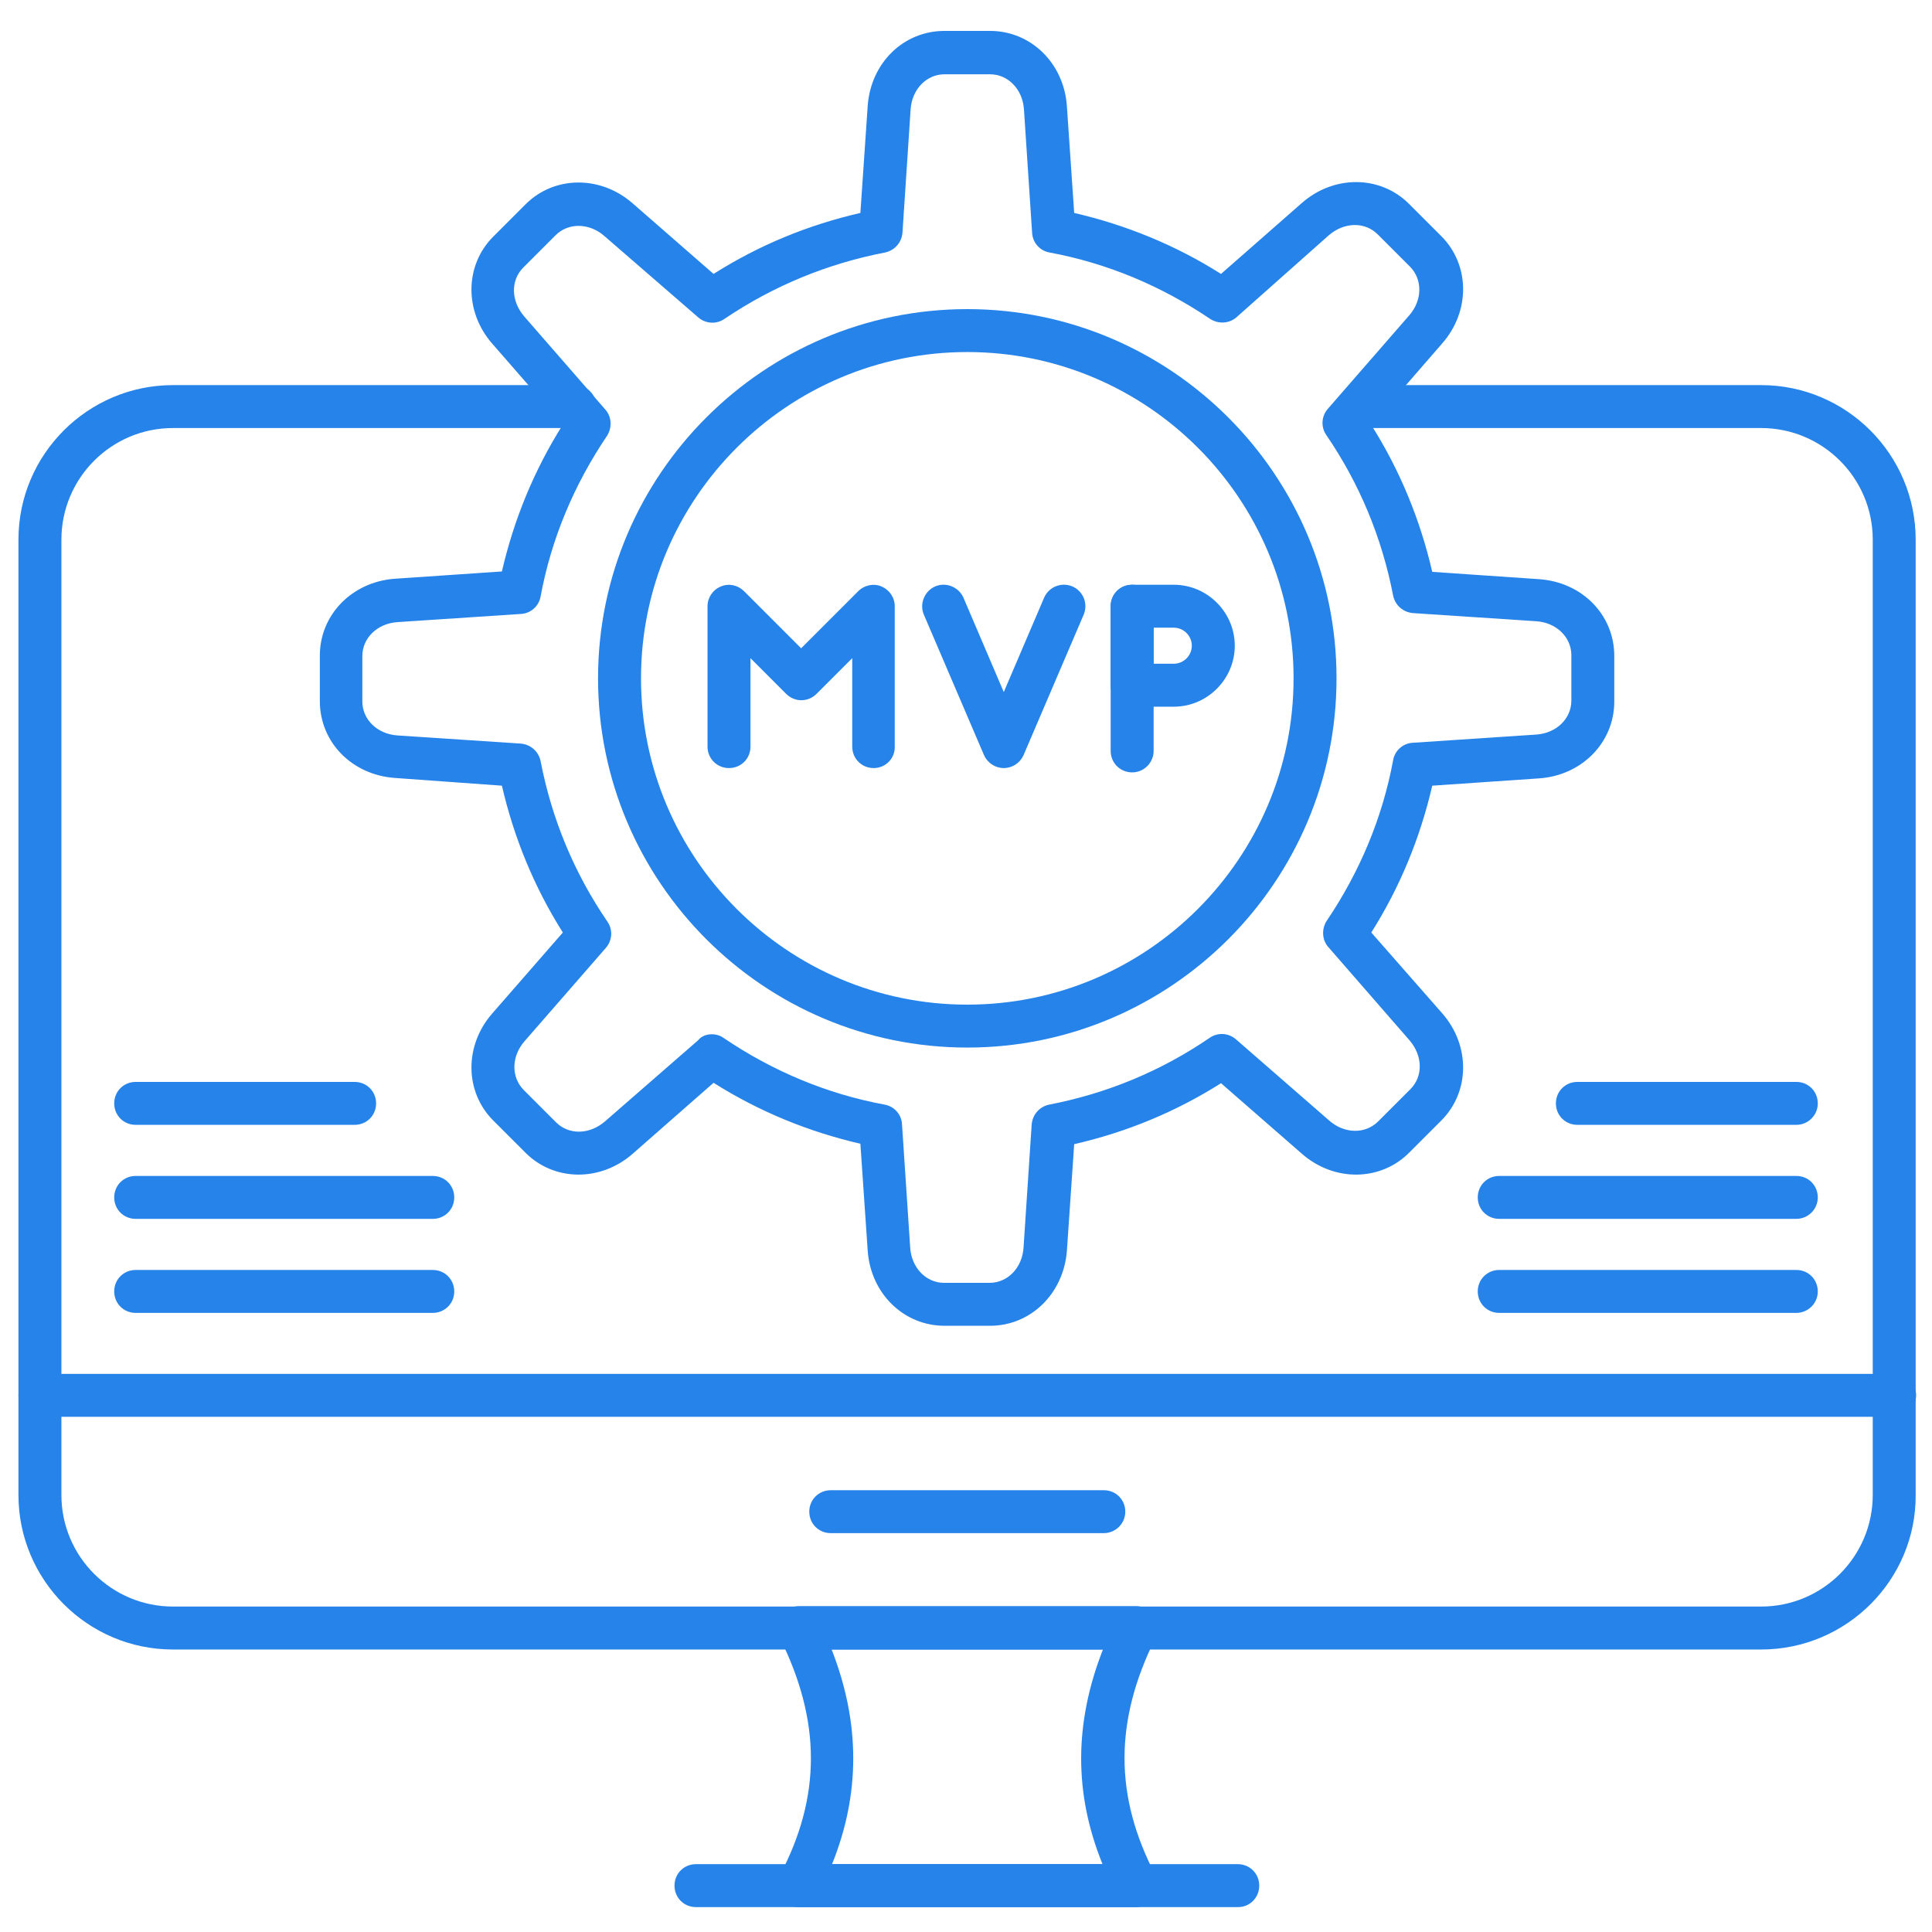
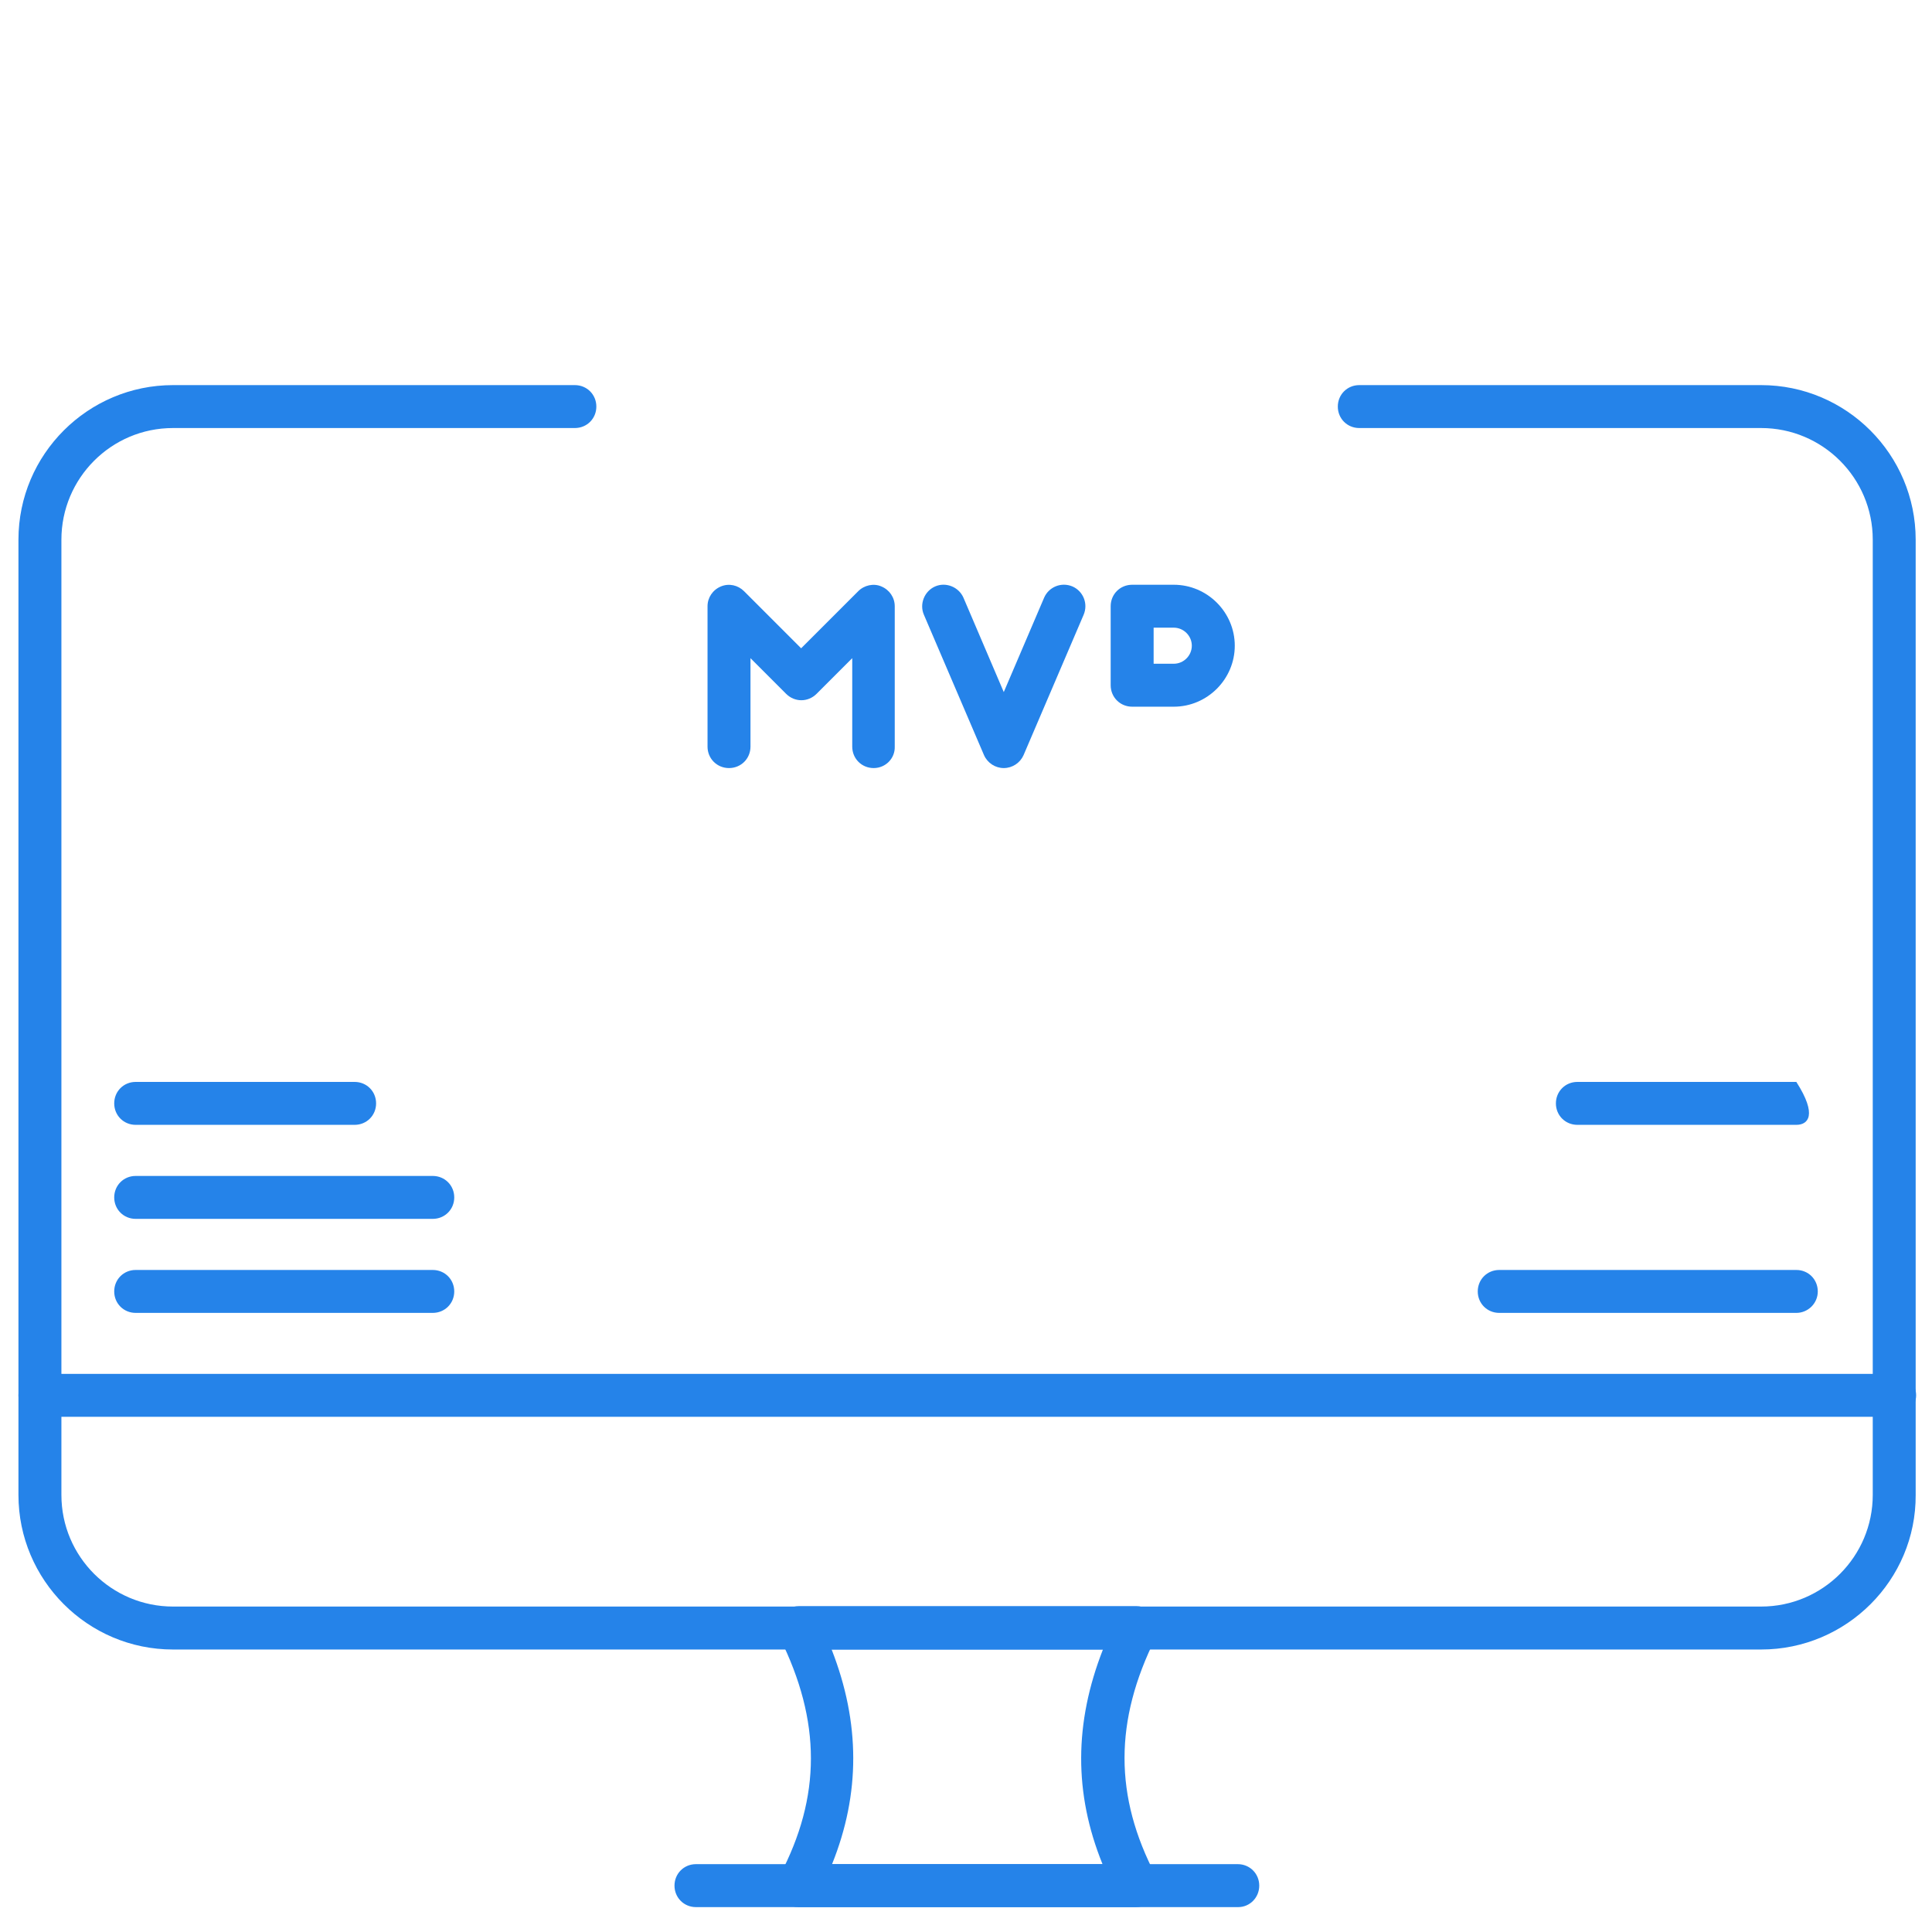
<svg xmlns="http://www.w3.org/2000/svg" width="60" height="60" viewBox="0 0 60 60" fill="none">
  <g clipPath="url(#clip0_721_162)">
    <g clipPath="url(#clip1_721_162)">
-       <path d="M30.747 41.173H29.333C28.067 41.173 27.04 40.173 26.947 38.84L26.72 35.52C25.107 35.147 23.573 34.52 22.16 33.627L19.653 35.827C18.653 36.707 17.213 36.693 16.32 35.8L15.32 34.8C14.427 33.907 14.413 32.467 15.293 31.467L17.48 28.96C16.587 27.547 15.96 26.013 15.587 24.4L12.267 24.16C10.933 24.067 9.933 23.053 9.933 21.773V20.36C9.933 19.093 10.933 18.067 12.267 17.973L15.587 17.747C15.96 16.133 16.587 14.6 17.48 13.187L15.293 10.68C14.413 9.68 14.427 8.24 15.32 7.347L16.32 6.347C17.213 5.453 18.653 5.44 19.653 6.32L22.16 8.507C23.573 7.613 25.093 6.987 26.72 6.613L26.947 3.293C27.04 1.96 28.053 0.96 29.333 0.96H30.747C32.013 0.96 33.04 1.96 33.133 3.293L33.36 6.613C34.973 6.987 36.507 7.613 37.92 8.507L40.427 6.307C41.427 5.427 42.867 5.44 43.76 6.333L44.76 7.333C45.653 8.227 45.667 9.667 44.787 10.667L42.587 13.2C43.48 14.613 44.107 16.147 44.48 17.76L47.8 17.987C49.133 18.08 50.133 19.093 50.133 20.373V21.787C50.133 23.053 49.133 24.08 47.8 24.173L44.48 24.4C44.107 26.013 43.48 27.547 42.587 28.96L44.787 31.467C45.667 32.467 45.653 33.907 44.76 34.8L43.76 35.8C42.867 36.693 41.427 36.707 40.427 35.827L37.92 33.64C36.507 34.533 34.987 35.16 33.36 35.533L33.133 38.853C33.027 40.173 32.013 41.173 30.747 41.173ZM22.107 32.12C22.24 32.12 22.373 32.16 22.48 32.24C24 33.267 25.68 33.973 27.48 34.307C27.773 34.36 28 34.613 28.013 34.92L28.267 38.747C28.307 39.373 28.76 39.84 29.32 39.84H30.733C31.293 39.84 31.747 39.373 31.787 38.747L32.04 34.92C32.067 34.613 32.28 34.373 32.573 34.307C34.373 33.96 36.053 33.267 37.573 32.227C37.827 32.053 38.16 32.08 38.387 32.28L41.28 34.8C41.747 35.213 42.4 35.227 42.8 34.827L43.8 33.827C44.2 33.427 44.187 32.787 43.773 32.307L41.253 29.413C41.053 29.187 41.04 28.853 41.2 28.6C42.227 27.08 42.933 25.4 43.267 23.6C43.32 23.307 43.573 23.08 43.88 23.067L47.707 22.813C48.333 22.773 48.8 22.32 48.8 21.76V20.347C48.8 19.787 48.333 19.333 47.707 19.293L43.88 19.04C43.573 19.013 43.333 18.8 43.267 18.507C42.92 16.707 42.227 15.027 41.187 13.507C41.013 13.253 41.04 12.92 41.24 12.693L43.76 9.8C44.173 9.333 44.187 8.68 43.787 8.28L42.787 7.28C42.387 6.88 41.747 6.893 41.267 7.307L38.4 9.853C38.173 10.053 37.84 10.067 37.587 9.907C36.067 8.88 34.387 8.173 32.587 7.84C32.293 7.787 32.067 7.533 32.053 7.227L31.8 3.4C31.76 2.773 31.307 2.307 30.747 2.307H29.333C28.773 2.307 28.32 2.773 28.28 3.4L28.027 7.227C28 7.533 27.787 7.773 27.493 7.84C25.693 8.187 24.013 8.88 22.493 9.907C22.24 10.08 21.907 10.053 21.68 9.853L18.773 7.333C18.307 6.92 17.653 6.907 17.253 7.307L16.253 8.307C15.853 8.707 15.867 9.347 16.28 9.827L18.8 12.72C19 12.947 19.013 13.28 18.853 13.533C17.827 15.053 17.12 16.733 16.787 18.533C16.733 18.827 16.48 19.053 16.173 19.067L12.347 19.32C11.72 19.36 11.253 19.813 11.253 20.373V21.787C11.253 22.347 11.72 22.8 12.347 22.84L16.173 23.093C16.48 23.12 16.72 23.333 16.787 23.627C17.133 25.427 17.827 27.107 18.867 28.627C19.04 28.88 19.013 29.213 18.813 29.44L16.293 32.333C15.88 32.8 15.867 33.453 16.267 33.853L17.267 34.853C17.667 35.253 18.307 35.24 18.787 34.827L21.68 32.307C21.787 32.173 21.947 32.12 22.107 32.12Z" fill="#2583E9" />
-       <path d="M30.04 32.533C23.72 32.533 18.573 27.387 18.573 21.067C18.573 14.747 23.72 9.6 30.04 9.6C36.36 9.6 41.507 14.747 41.507 21.067C41.507 27.387 36.36 32.533 30.04 32.533ZM30.04 10.933C24.453 10.933 19.907 15.48 19.907 21.067C19.907 26.653 24.453 31.2 30.04 31.2C35.627 31.2 40.173 26.653 40.173 21.067C40.173 15.48 35.627 10.933 30.04 10.933Z" fill="#2583E9" />
      <path d="M54.693 51.227H5.373C2.72 51.227 0.573 49.067 0.573 46.427V16.76C0.573 14.107 2.733 11.96 5.373 11.96H17.853C18.227 11.96 18.52 12.253 18.52 12.627C18.52 13 18.227 13.293 17.853 13.293H5.373C3.453 13.293 1.907 14.853 1.907 16.76V46.427C1.907 48.347 3.467 49.893 5.373 49.893H54.693C56.613 49.893 58.16 48.333 58.16 46.427V16.76C58.16 14.84 56.6 13.293 54.693 13.293H42.213C41.84 13.293 41.547 13 41.547 12.627C41.547 12.253 41.84 11.96 42.213 11.96H54.693C57.347 11.96 59.493 14.12 59.493 16.76V46.427C59.507 49.067 57.347 51.227 54.693 51.227Z" fill="#2583E9" />
      <path d="M35.28 59.227H24.8C24.56 59.227 24.347 59.107 24.227 58.907C24.107 58.707 24.093 58.453 24.213 58.253C25.507 55.8 25.507 53.453 24.213 50.853C24.107 50.64 24.12 50.4 24.24 50.2C24.36 50 24.573 49.88 24.813 49.88H35.293C35.52 49.88 35.733 50 35.867 50.2C35.987 50.4 36 50.64 35.893 50.853C34.6 53.44 34.6 55.787 35.893 58.253C36 58.453 36 58.707 35.88 58.907C35.733 59.107 35.507 59.227 35.28 59.227ZM25.84 57.893H34.24C33.347 55.693 33.36 53.507 34.253 51.227H25.827C26.72 53.507 26.72 55.707 25.84 57.893Z" fill="#2583E9" />
      <path d="M38.453 59.227H21.613C21.24 59.227 20.947 58.933 20.947 58.56C20.947 58.187 21.24 57.893 21.613 57.893H38.44C38.813 57.893 39.107 58.187 39.107 58.56C39.107 58.933 38.813 59.227 38.453 59.227Z" fill="#2583E9" />
      <path d="M58.84 44H1.24C0.867 44 0.573 43.707 0.573 43.333C0.573 42.96 0.867 42.667 1.24 42.667H58.84C59.213 42.667 59.507 42.96 59.507 43.333C59.507 43.707 59.2 44 58.84 44Z" fill="#2583E9" />
-       <path d="M34.28 47.613H25.8C25.427 47.613 25.133 47.32 25.133 46.947C25.133 46.573 25.427 46.28 25.8 46.28H34.28C34.653 46.28 34.947 46.573 34.947 46.947C34.947 47.32 34.64 47.613 34.28 47.613Z" fill="#2583E9" />
      <path d="M31.173 23.853C30.907 23.853 30.667 23.693 30.56 23.453L28.693 19.093C28.547 18.76 28.707 18.36 29.04 18.213C29.373 18.067 29.773 18.227 29.92 18.56L31.173 21.493L32.427 18.56C32.573 18.227 32.96 18.067 33.307 18.213C33.64 18.36 33.8 18.747 33.653 19.093L31.787 23.453C31.68 23.693 31.44 23.853 31.173 23.853Z" fill="#2583E9" />
-       <path d="M35.16 23.987C34.787 23.987 34.493 23.693 34.493 23.32V18.827C34.493 18.453 34.787 18.16 35.16 18.16C35.533 18.16 35.827 18.453 35.827 18.827V23.32C35.827 23.68 35.533 23.987 35.16 23.987Z" fill="#2583E9" />
      <path d="M36.453 21.947H35.16C34.787 21.947 34.493 21.653 34.493 21.28V18.827C34.493 18.453 34.787 18.16 35.16 18.16H36.453C37.493 18.16 38.347 19.013 38.347 20.053C38.347 21.093 37.493 21.947 36.453 21.947ZM35.827 20.613H36.453C36.76 20.613 37.013 20.36 37.013 20.053C37.013 19.747 36.76 19.493 36.453 19.493H35.827V20.613Z" fill="#2583E9" />
      <path d="M27.133 23.853C26.76 23.853 26.467 23.56 26.467 23.187V20.44L25.36 21.547C25.093 21.813 24.68 21.813 24.413 21.547L23.307 20.44V23.187C23.307 23.56 23.013 23.853 22.64 23.853C22.267 23.853 21.973 23.56 21.973 23.187V18.827C21.973 18.56 22.133 18.32 22.387 18.213C22.64 18.107 22.92 18.173 23.107 18.36L24.88 20.133L26.653 18.36C26.84 18.173 27.133 18.107 27.373 18.213C27.627 18.32 27.787 18.56 27.787 18.827V23.187C27.8 23.547 27.507 23.853 27.133 23.853Z" fill="#2583E9" />
      <path d="M13.44 40.773H4.213C3.84 40.773 3.547 40.48 3.547 40.107C3.547 39.733 3.84 39.44 4.213 39.44H13.44C13.813 39.44 14.107 39.733 14.107 40.107C14.107 40.48 13.813 40.773 13.44 40.773Z" fill="#2583E9" />
      <path d="M13.44 37.853H4.213C3.84 37.853 3.547 37.56 3.547 37.187C3.547 36.813 3.84 36.52 4.213 36.52H13.44C13.813 36.52 14.107 36.813 14.107 37.187C14.107 37.56 13.813 37.853 13.44 37.853Z" fill="#2583E9" />
      <path d="M11.013 34.933H4.213C3.84 34.933 3.547 34.64 3.547 34.267C3.547 33.893 3.84 33.6 4.213 33.6H11.013C11.387 33.6 11.68 33.893 11.68 34.267C11.68 34.64 11.387 34.933 11.013 34.933Z" fill="#2583E9" />
      <path d="M55.787 40.773H46.56C46.187 40.773 45.893 40.48 45.893 40.107C45.893 39.733 46.187 39.44 46.56 39.44H55.787C56.16 39.44 56.453 39.733 56.453 40.107C56.453 40.48 56.147 40.773 55.787 40.773Z" fill="#2583E9" />
-       <path d="M55.787 37.853H46.56C46.187 37.853 45.893 37.56 45.893 37.187C45.893 36.813 46.187 36.52 46.56 36.52H55.787C56.16 36.52 56.453 36.813 56.453 37.187C56.453 37.56 56.147 37.853 55.787 37.853Z" fill="#2583E9" />
-       <path d="M55.787 34.933H48.987C48.613 34.933 48.32 34.64 48.32 34.267C48.32 33.893 48.613 33.6 48.987 33.6H55.787C56.16 33.6 56.453 33.893 56.453 34.267C56.453 34.64 56.147 34.933 55.787 34.933Z" fill="#2583E9" />
+       <path d="M55.787 34.933H48.987C48.613 34.933 48.32 34.64 48.32 34.267C48.32 33.893 48.613 33.6 48.987 33.6H55.787C56.453 34.64 56.147 34.933 55.787 34.933Z" fill="#2583E9" />
    </g>
  </g>
  <defs>
    <clipPath id="clip0_721_162">
      <rect width="60" height="60" fill="white" />
    </clipPath>
    <clipPath id="clip1_721_162">
      <rect width="60" height="60" fill="white" />
    </clipPath>
  </defs>
</svg>